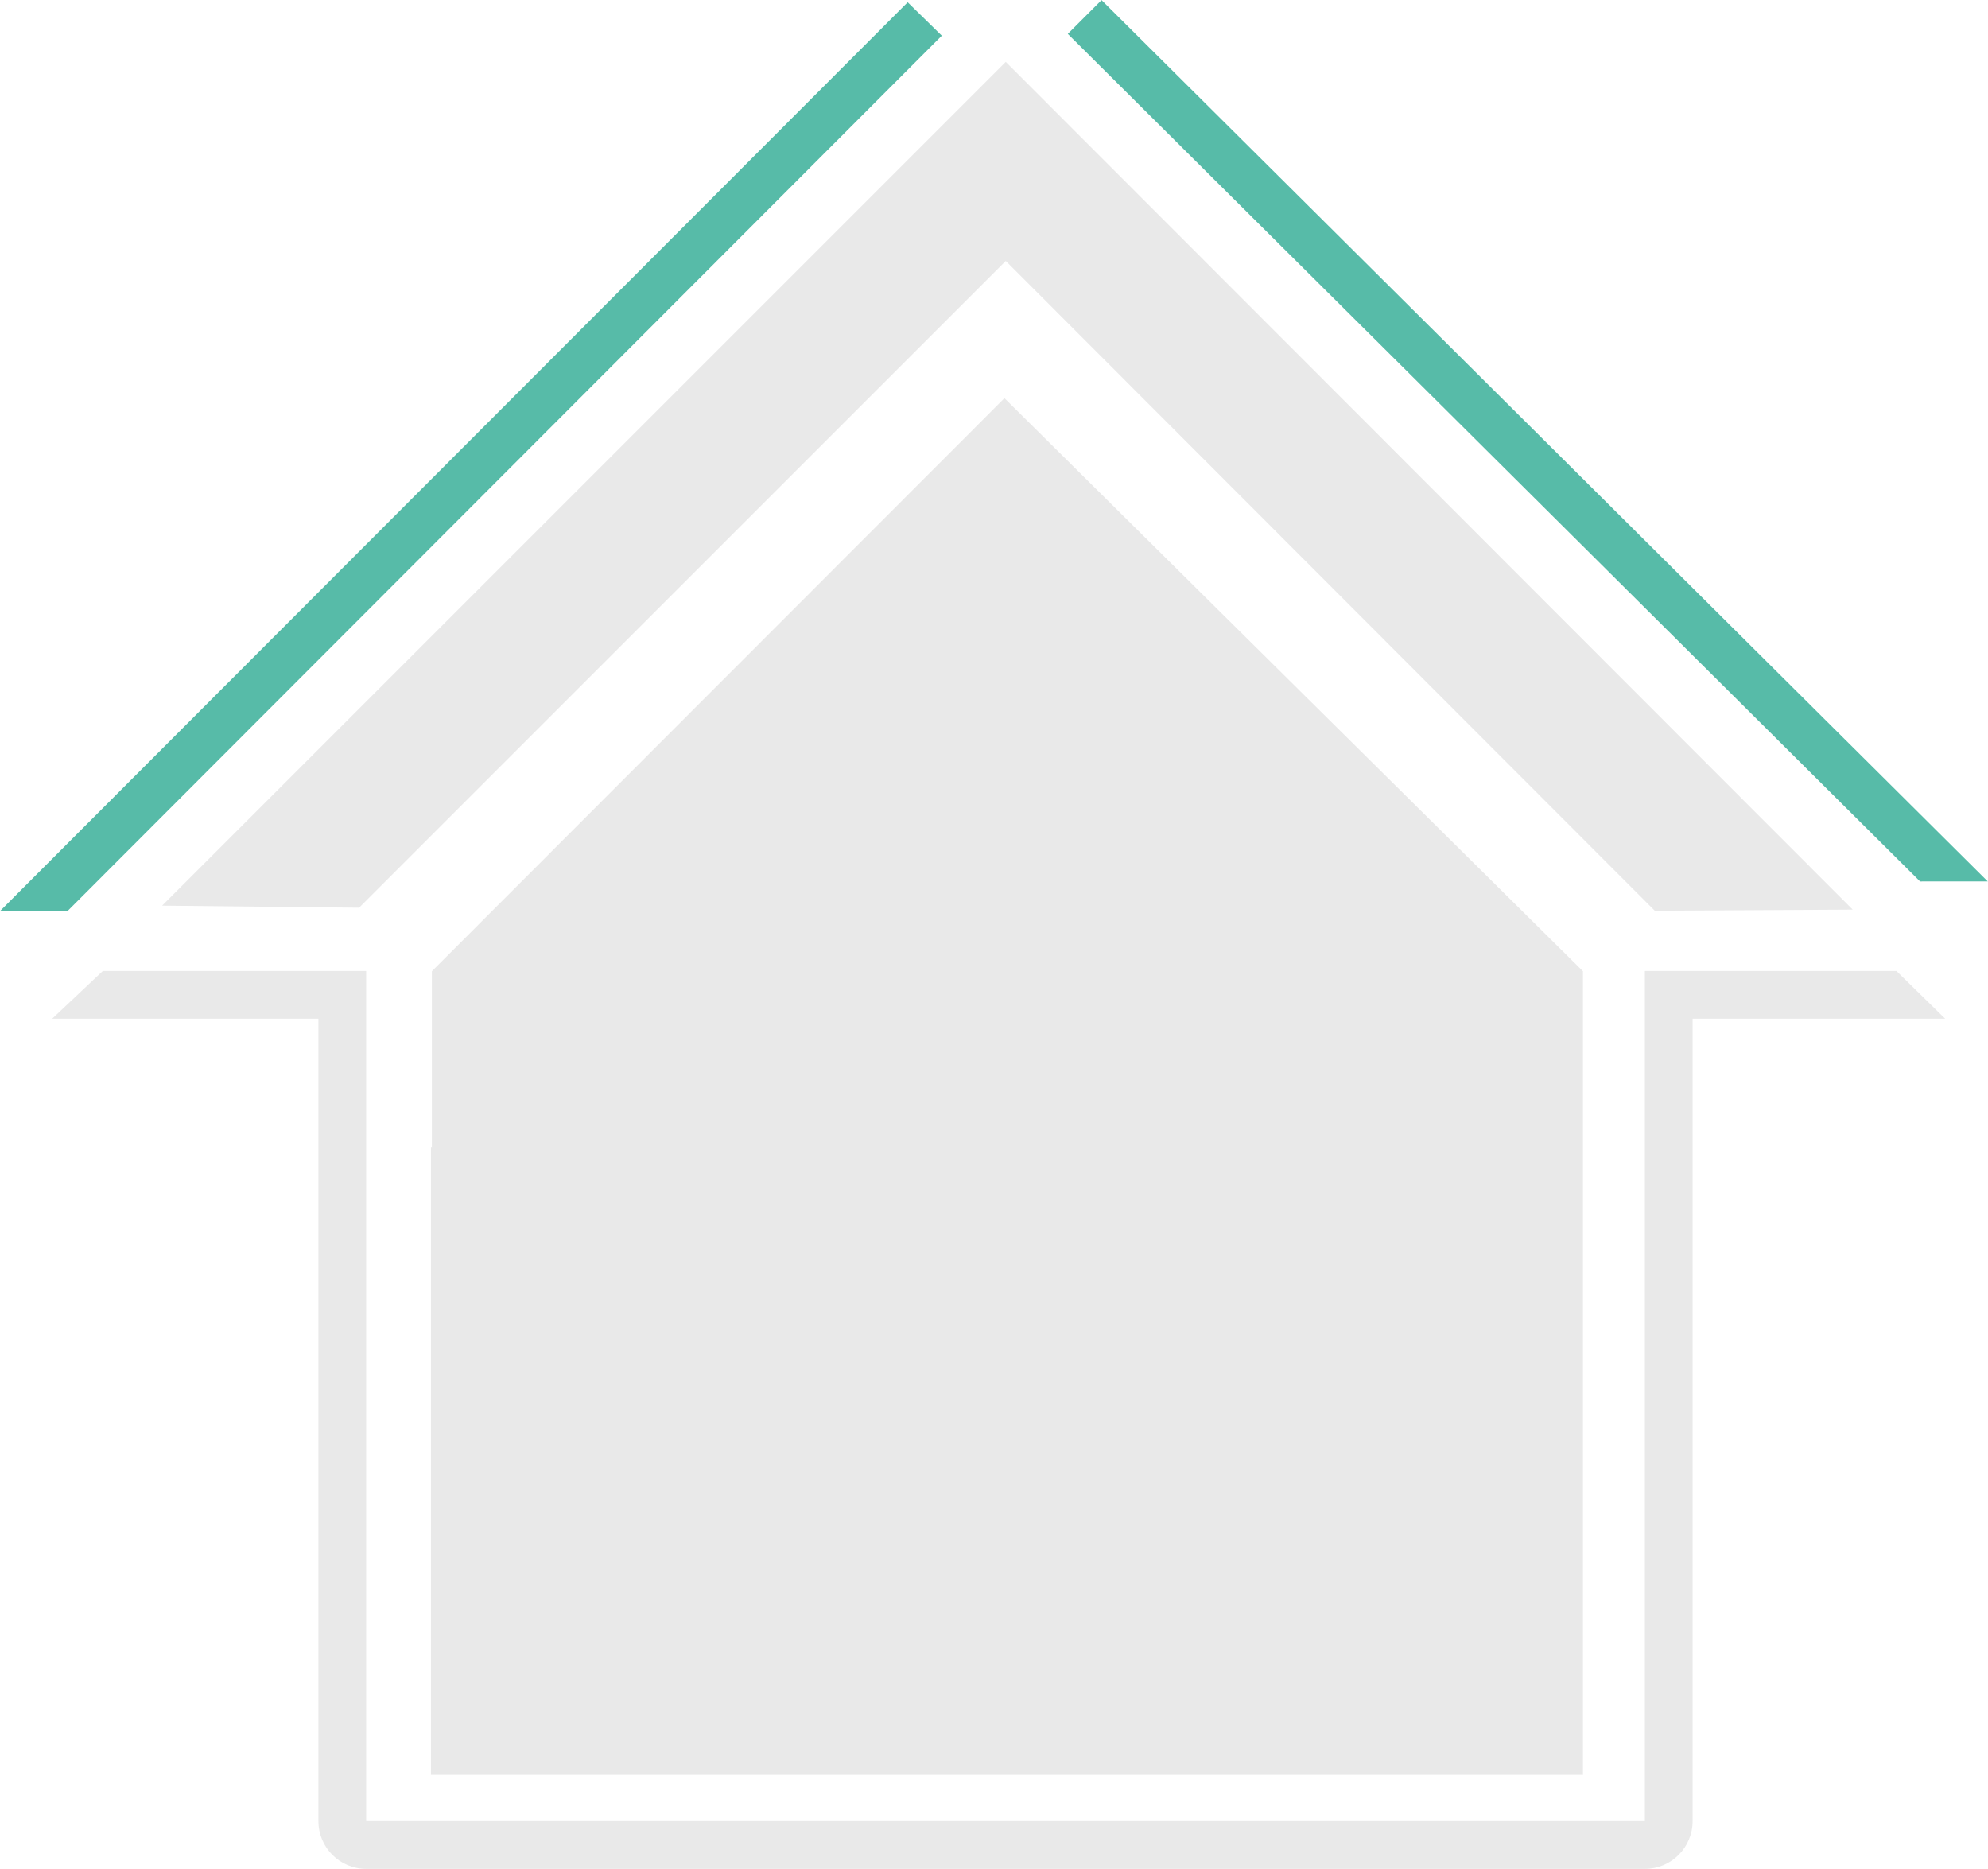
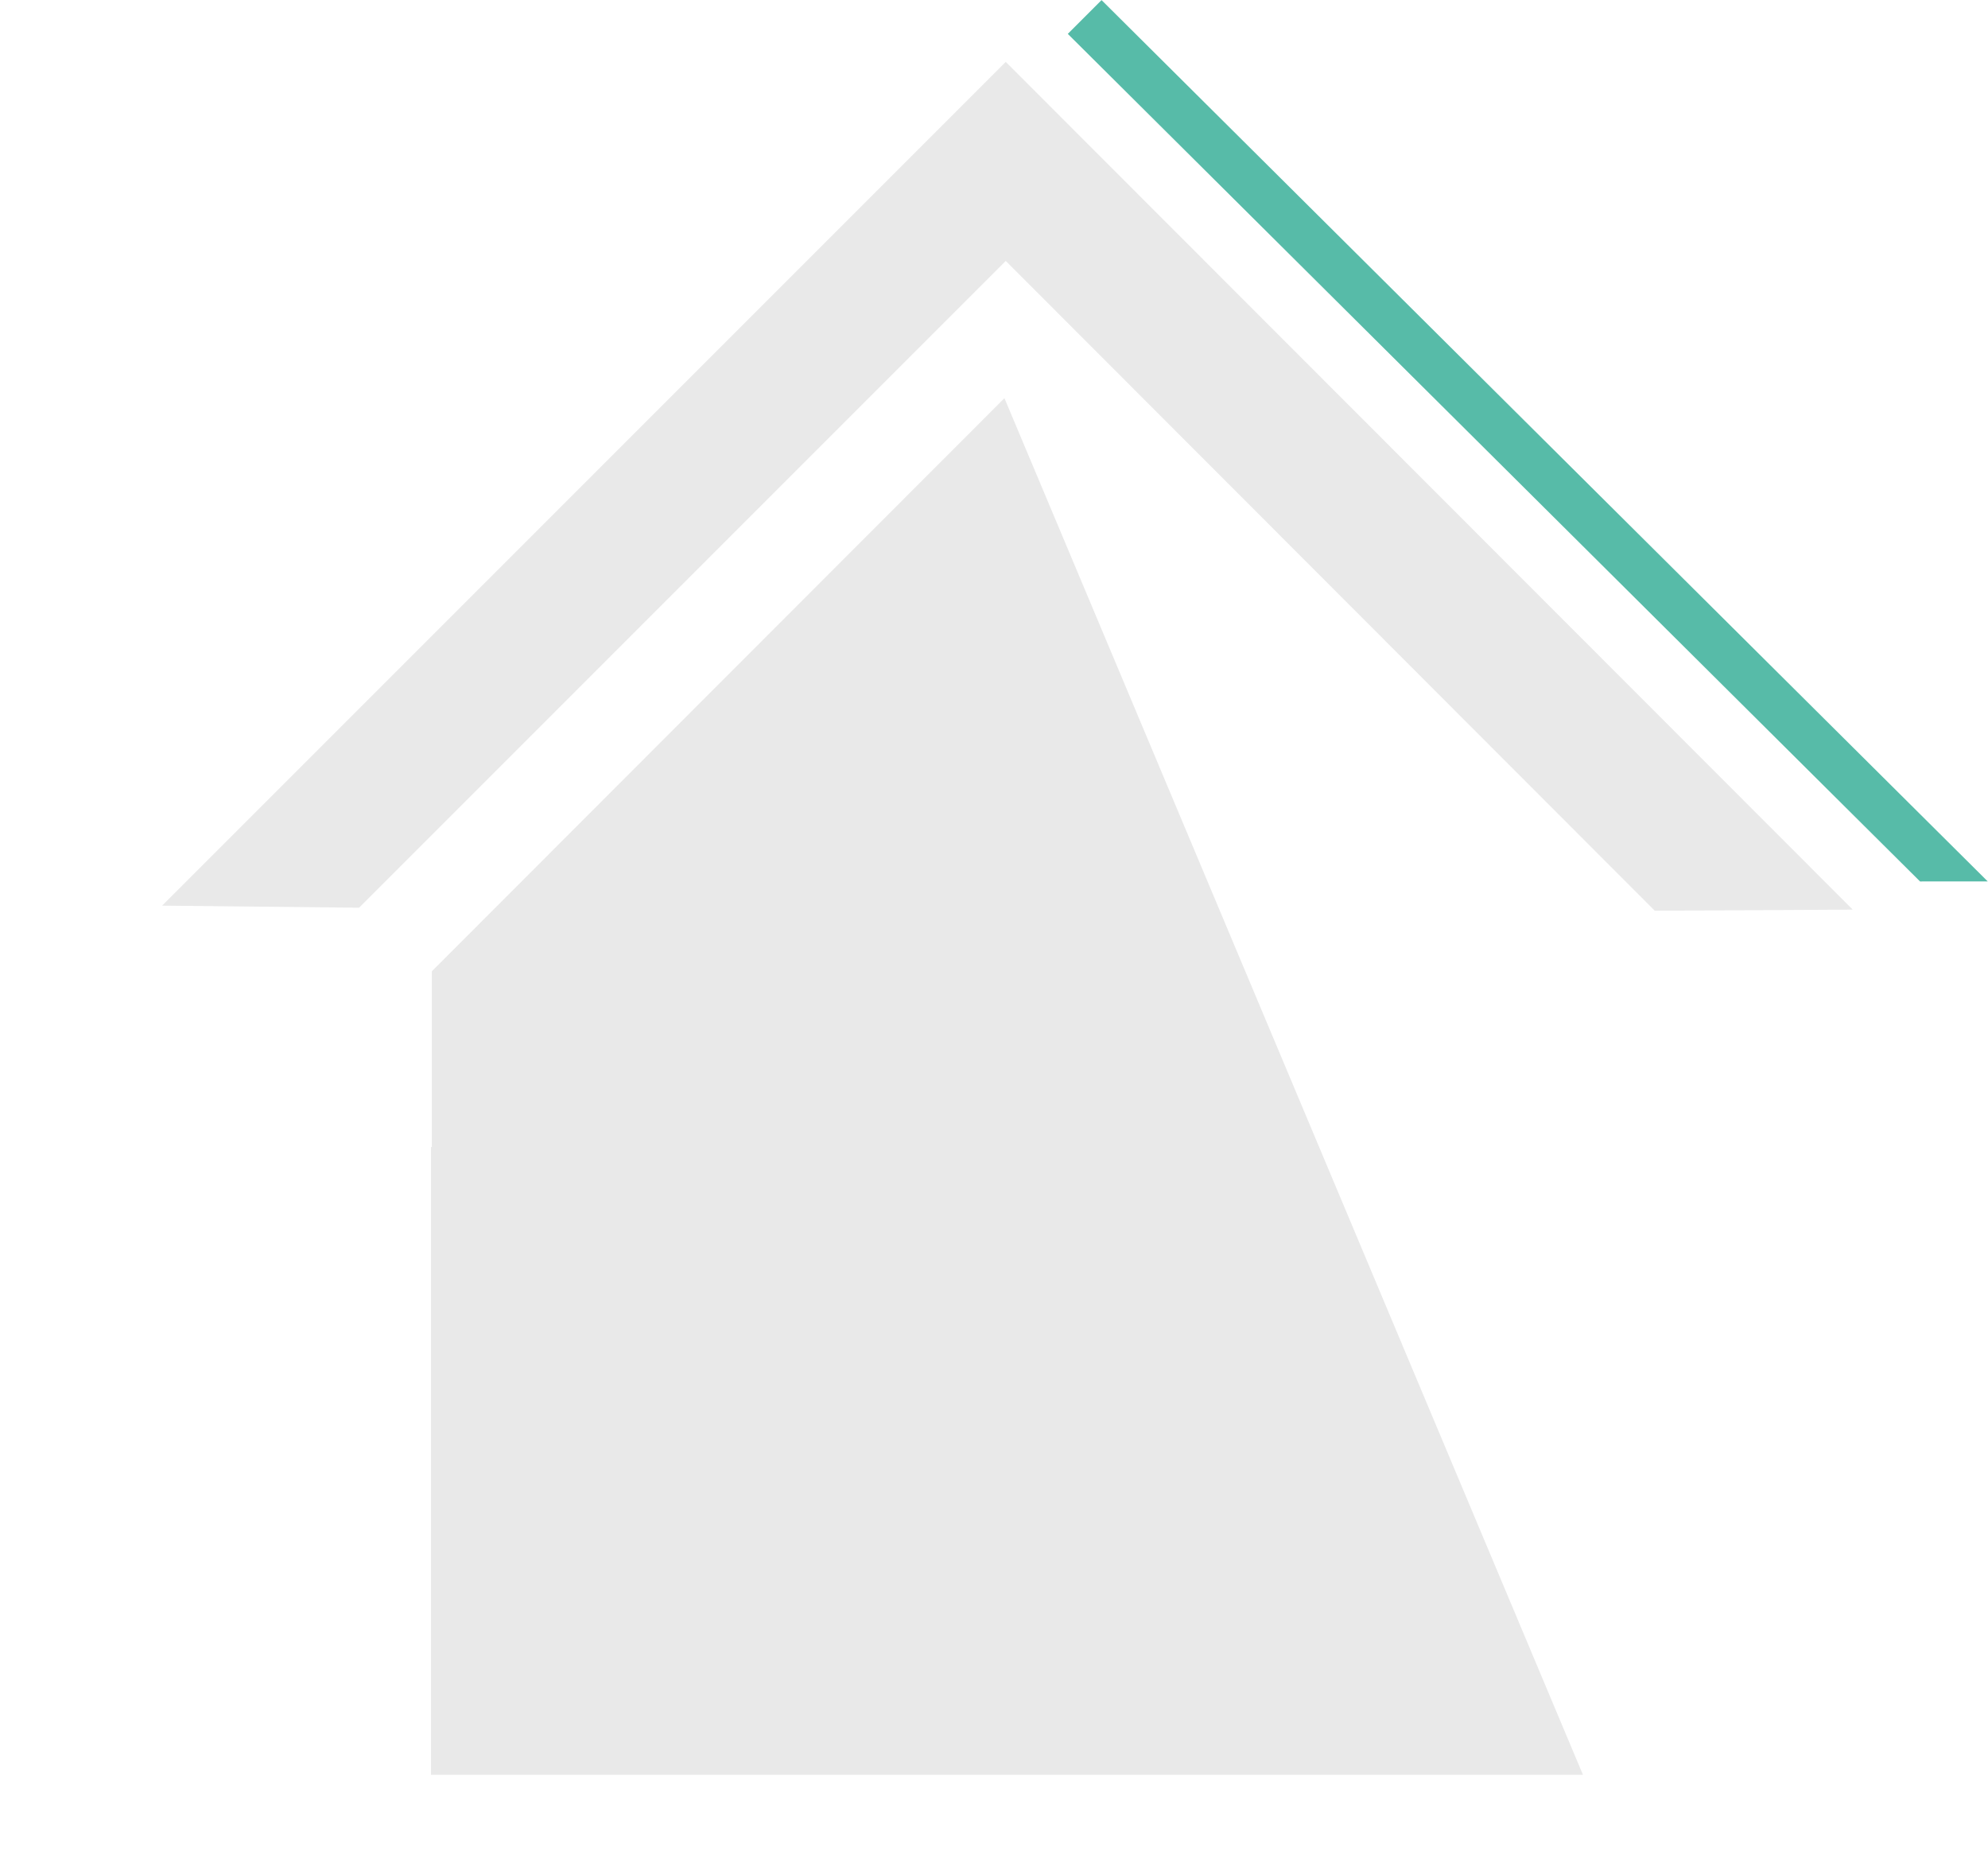
<svg xmlns="http://www.w3.org/2000/svg" xmlns:ns1="http://www.serif.com/" width="100%" height="100%" viewBox="0 0 1854 1743" version="1.1" xml:space="preserve" style="fill-rule:evenodd;clip-rule:evenodd;stroke-linejoin:round;stroke-miterlimit:2;">
  <g transform="matrix(1,0,0,1,-7967.25,-375.146)">
    <g transform="matrix(4.167,0,0,4.167,7276.85,0)">
      <g transform="matrix(1,0,0,1,390.778,249.269)">
        <path d="M0,-100.847L145.246,44.547L189.554,44.308L0,-145.394L-188.812,43.417L-144.726,43.879L0,-100.847Z" style="fill:rgb(233,233,233);fill-rule:nonzero;" />
      </g>
    </g>
    <g transform="matrix(4.167,0,0,4.167,7276.85,0)">
      <g id="hover" transform="matrix(-0.709,-0.705,-0.705,0.709,504.172,46.151)">
        <path d="M-245.481,95.983L34.256,95.983L34.285,106.669L-234.74,106.67L-245.481,95.983Z" style="fill:rgb(87,187,168);fill-rule:nonzero;" />
      </g>
    </g>
    <g transform="matrix(4.167,0,0,4.167,7276.85,0)">
      <g id="hover1" ns1:id="hover" transform="matrix(-0.715,-0.7,-0.7,0.715,129.902,185.79)">
-         <path d="M-114.705,-235.067L-104.025,-235.067L-101.139,52.14L-111.928,41.578L-114.705,-235.067Z" style="fill:rgb(87,187,168);fill-rule:nonzero;" />
-       </g>
+         </g>
    </g>
    <g transform="matrix(4.167,0,0,4.167,7276.85,0)">
      <g transform="matrix(1,0,0,1,390.482,487.187)">
-         <path d="M0,-308.06L-128.142,-179.822L-128.142,-140.492L-128.347,-140.492L-128.347,0L129.477,0L129.477,-179.822L0,-308.06Z" style="fill:rgb(233,233,233);fill-rule:nonzero;" />
+         <path d="M0,-308.06L-128.142,-179.822L-128.142,-140.492L-128.347,-140.492L-128.347,0L129.477,0L0,-308.06Z" style="fill:rgb(233,233,233);fill-rule:nonzero;" />
      </g>
    </g>
    <g transform="matrix(4.167,0,0,4.167,7276.85,0)">
      <g transform="matrix(1,0,0,1,590.105,508.23)">
-         <path d="M0,-200.929L-56.292,-200.929L-56.292,-10.684L-342.474,-10.684L-342.474,-200.929L-401.407,-200.929L-412.741,-190.245L-353.159,-190.245L-353.159,-10.684C-353.159,-4.785 -348.374,0 -342.474,0L-56.292,0C-50.392,0 -45.607,-4.785 -45.607,-10.684L-45.607,-190.245L10.915,-190.245L0,-200.929Z" style="fill:rgb(233,233,233);fill-rule:nonzero;" />
-       </g>
+         </g>
    </g>
  </g>
</svg>